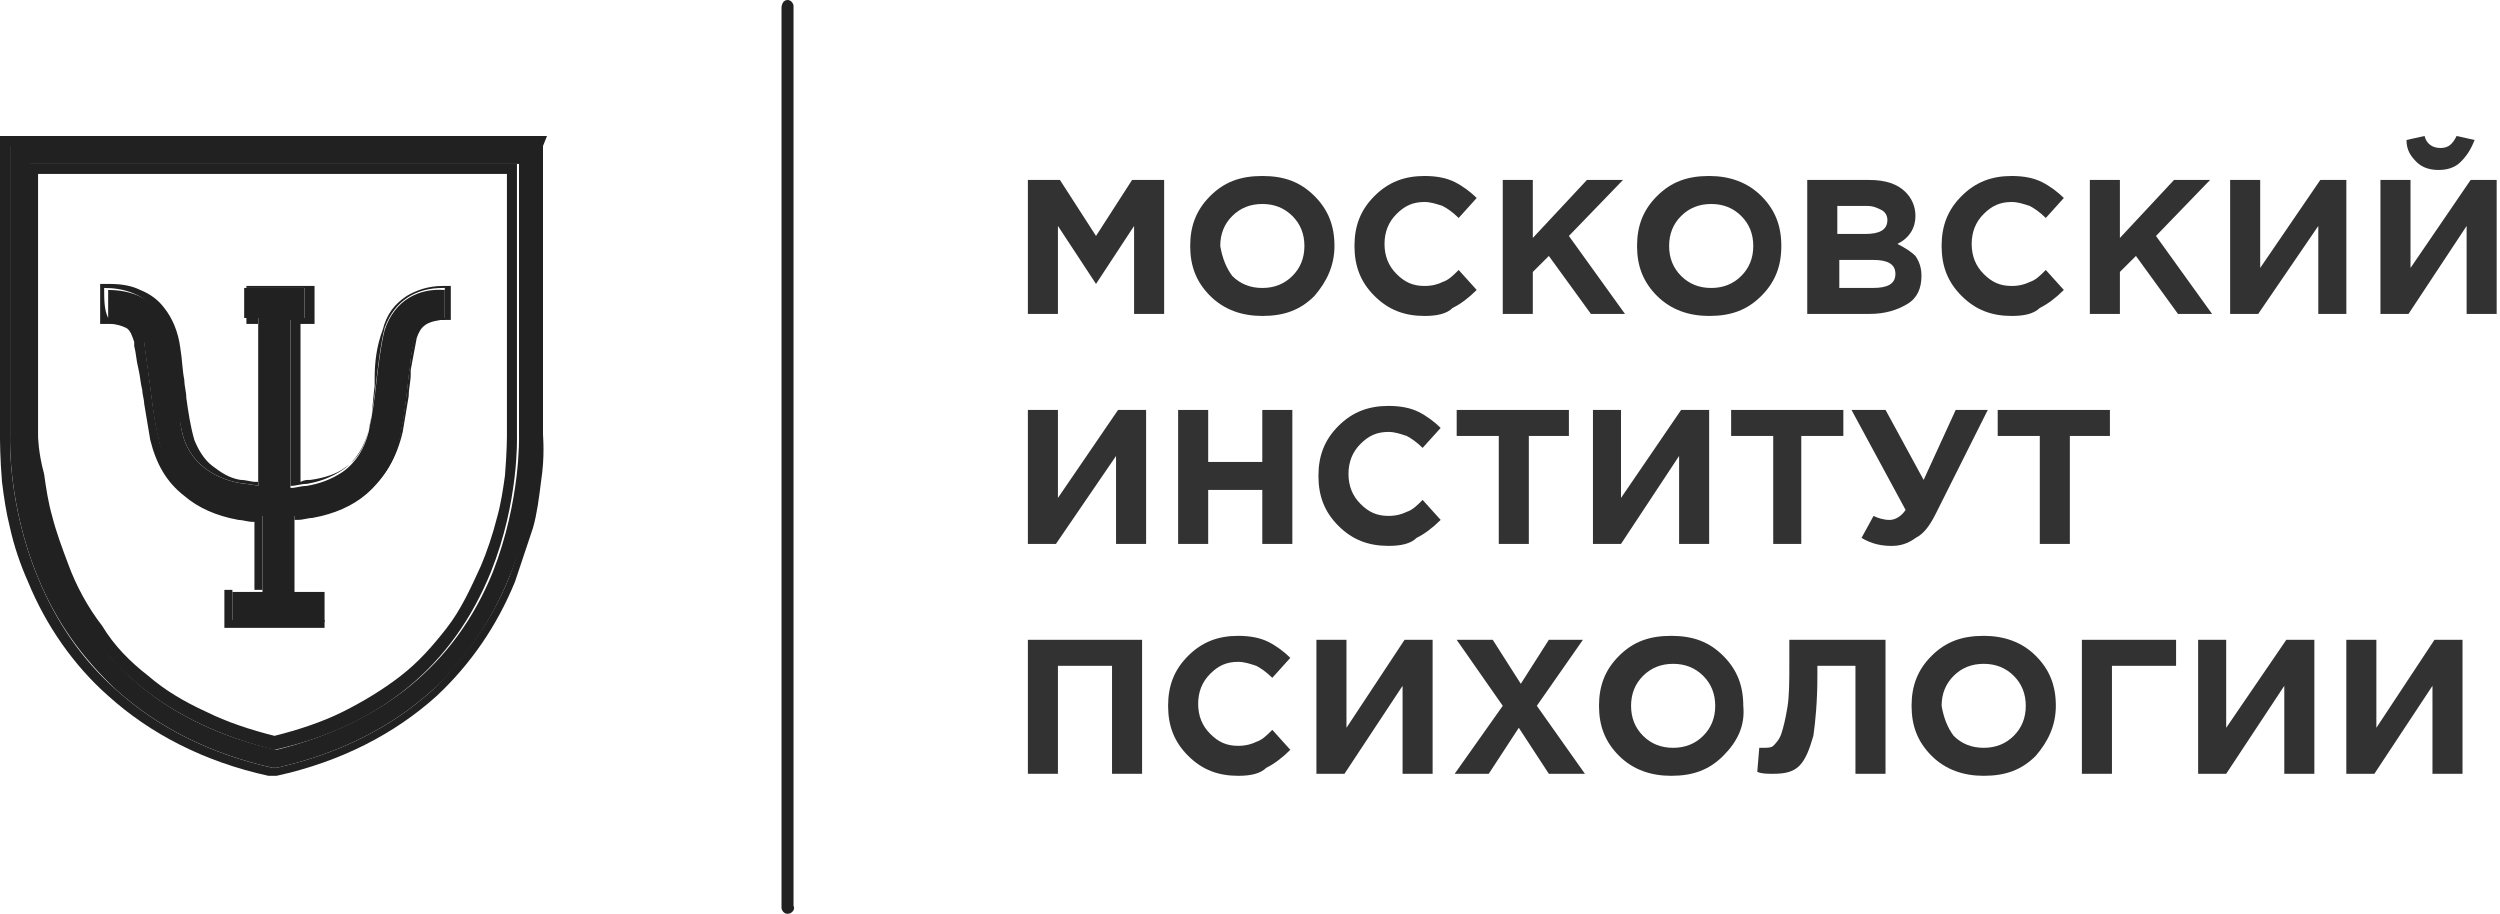
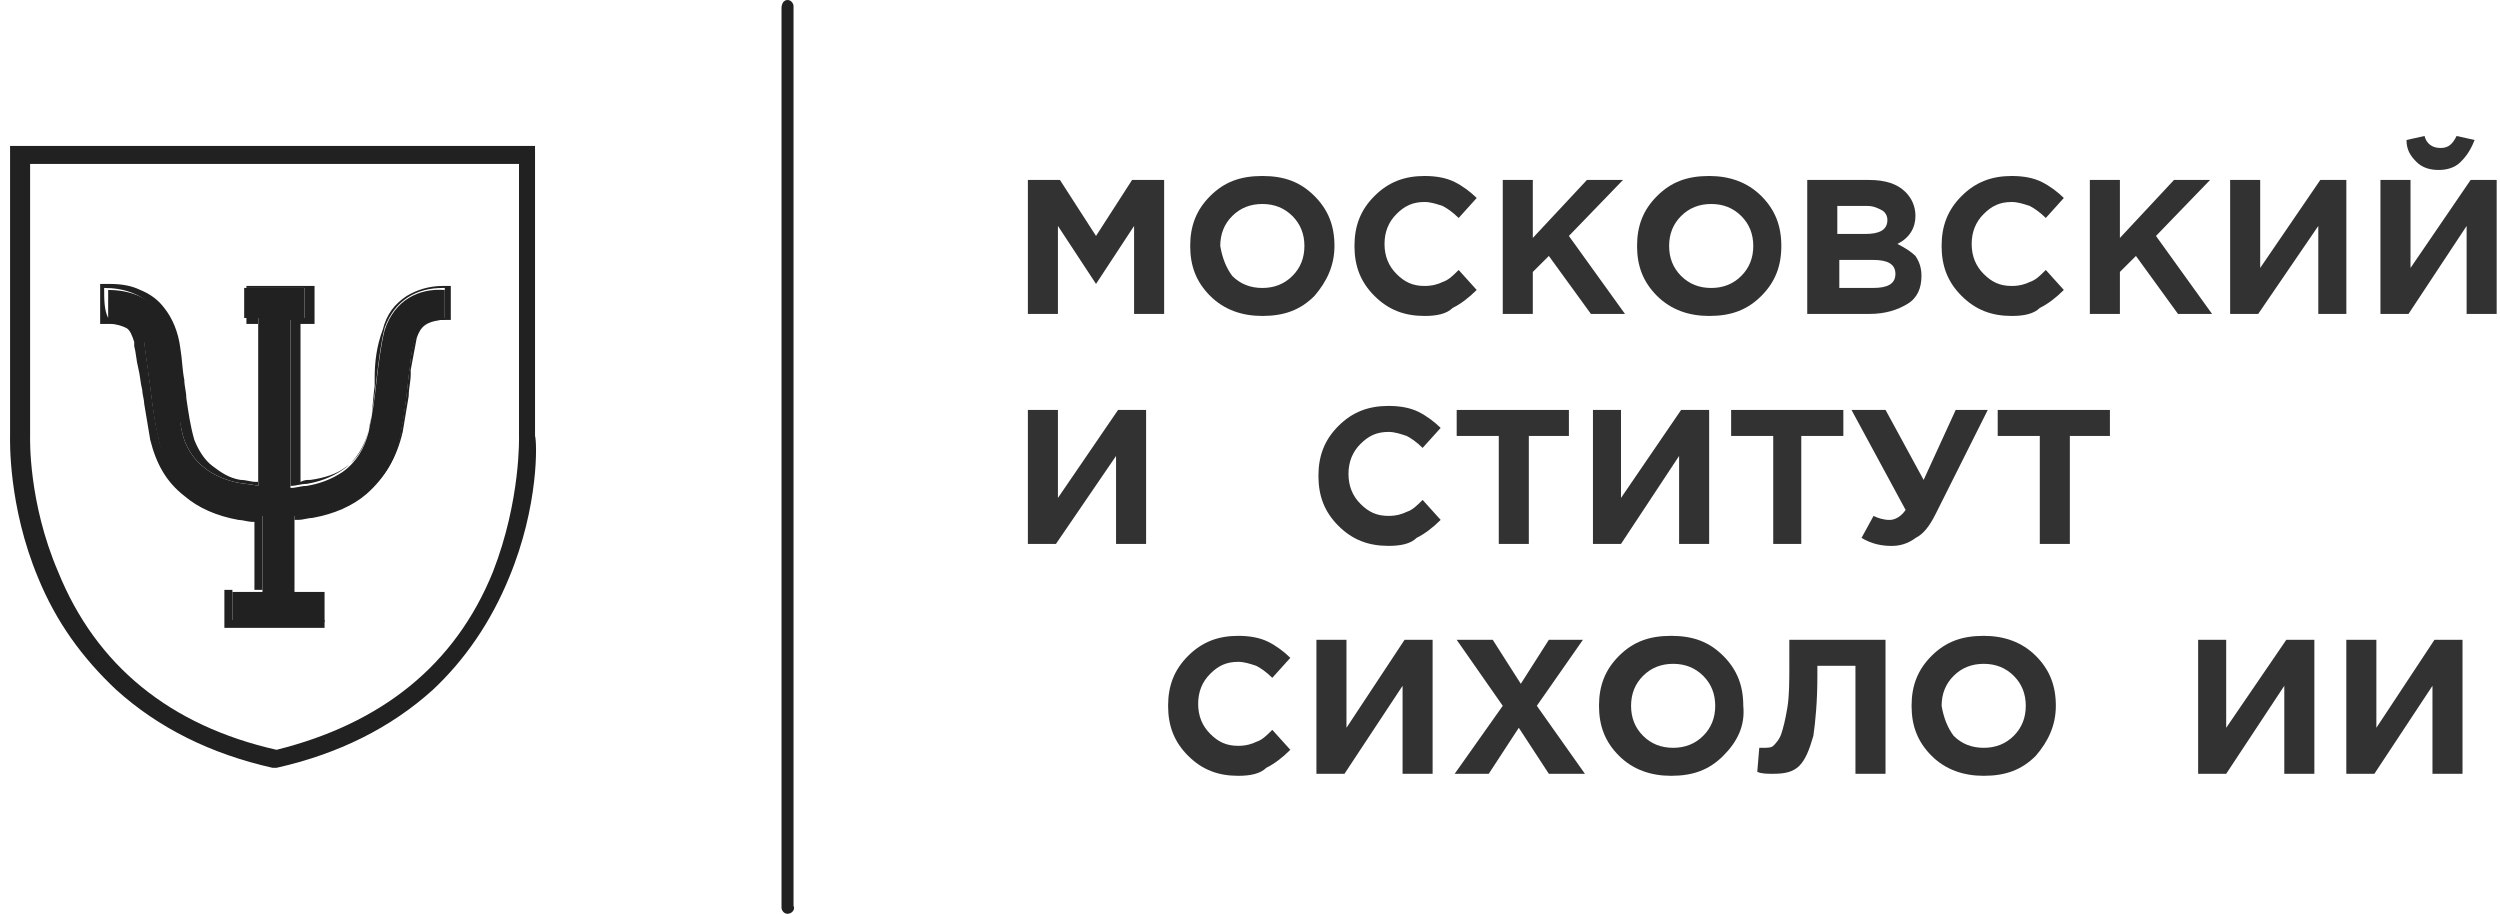
<svg xmlns="http://www.w3.org/2000/svg" width="145" height="53" viewBox="0 0 145 53" fill="none">
  <path d="M28.591 33.167C26.383 38.618 22.083 41.981 16.04 43.489C9.881 42.097 5.581 38.618 3.373 33.167C1.63 29.108 1.746 25.397 1.746 25.281V9.509H16.04H30.102V25.281C30.102 25.281 30.218 28.992 28.591 33.167ZM31.032 20.758C31.032 19.134 31.032 17.395 31.032 15.771C31.032 15.539 31.032 15.307 31.032 15.075V8.465H15.924H0.584V15.075C0.584 15.307 0.584 15.539 0.584 15.771V20.758C0.584 20.99 0.584 21.222 0.584 21.57V25.281C0.584 25.513 0.467 29.34 2.211 33.515C3.257 36.067 4.767 38.154 6.743 40.01C9.184 42.213 12.205 43.721 15.808 44.533H15.924H16.04C19.643 43.721 22.664 42.213 25.105 40.01C26.964 38.27 28.475 36.067 29.521 33.515C31.264 29.34 31.148 25.629 31.032 25.281V21.57C31.032 21.338 31.032 20.99 31.032 20.758Z" fill="#212121" />
-   <path d="M2.208 25.283V10.09H15.921H29.402V25.283C29.402 25.283 29.402 26.21 29.286 27.602C29.17 28.414 29.054 29.226 28.821 30.038C28.589 30.965 28.24 32.009 27.892 32.821C27.311 34.097 26.729 35.372 25.916 36.416C25.102 37.46 24.289 38.388 23.243 39.2C22.197 40.011 21.035 40.707 19.873 41.287C18.711 41.867 17.316 42.331 15.921 42.679C14.527 42.331 13.132 41.867 11.97 41.287C10.692 40.707 9.53 40.011 8.6 39.2C7.554 38.388 6.624 37.46 5.927 36.3C5.113 35.257 4.416 33.981 3.951 32.705C3.603 31.777 3.254 30.849 3.022 29.922C2.789 29.11 2.673 28.298 2.557 27.486C2.208 26.21 2.208 25.283 2.208 25.283ZM31.727 7.887H31.145H16.038H0.697H0V8.467V15.077V15.773V20.76V21.572V25.283C0 25.515 0 26.558 0.116 27.95C0.232 28.878 0.349 29.69 0.581 30.617C0.814 31.661 1.162 32.705 1.627 33.749C2.673 36.3 4.3 38.62 6.276 40.359C8.716 42.563 11.854 44.186 15.573 44.998H15.689H15.805H15.921H16.038C19.756 44.186 22.894 42.563 25.335 40.359C27.311 38.504 28.821 36.3 29.867 33.749C30.216 32.705 30.564 31.661 30.913 30.617C31.145 29.806 31.262 28.878 31.378 27.95C31.61 26.442 31.494 25.399 31.494 25.167V21.456V20.644V15.657V15.077V8.467L31.727 7.887ZM15.921 9.51H1.627V25.283C1.627 25.283 1.511 28.994 3.254 33.169C5.578 38.62 9.762 41.983 15.921 43.491C22.081 42.099 26.265 38.62 28.473 33.169C30.1 29.11 29.983 25.399 29.983 25.283V9.51H15.921ZM31.029 8.467V15.077C31.029 15.309 31.029 15.541 31.029 15.773C31.029 17.396 31.029 19.136 31.029 20.76C31.029 20.992 31.029 21.224 31.029 21.572V25.283C31.029 25.631 31.145 29.342 29.518 33.517C28.473 36.068 26.962 38.156 25.102 40.011C22.662 42.215 19.64 43.722 16.038 44.534H15.921H15.805C12.203 43.722 9.181 42.215 6.74 40.011C4.765 38.272 3.254 36.068 2.208 33.517C0.465 29.342 0.581 25.515 0.581 25.283V21.572C0.581 21.34 0.581 21.108 0.581 20.76V15.773C0.581 15.541 0.581 15.309 0.581 15.077V8.467H15.921H31.029Z" fill="#212121" />
  <path d="M17.663 18.559C17.43 18.559 17.081 18.559 16.849 18.559C16.849 21.806 16.849 25.053 16.849 28.3C17.198 28.3 17.43 28.184 17.779 28.184C18.476 28.069 19.173 27.837 19.871 27.373C20.684 26.793 21.149 25.981 21.381 25.053C21.614 24.009 21.73 23.082 21.846 22.038C21.962 21.11 22.079 20.066 22.311 19.139C22.892 17.399 24.287 16.703 25.797 16.819C25.797 17.399 25.797 17.979 25.797 18.559C25.681 18.559 25.681 18.559 25.565 18.559C24.752 18.559 24.171 19.023 24.054 19.718C23.822 20.414 23.822 21.11 23.706 21.806C23.589 22.966 23.473 24.009 23.241 25.169C23.008 26.561 22.311 27.721 21.265 28.532C20.335 29.228 19.29 29.576 18.244 29.808C17.895 29.924 17.43 29.924 17.081 29.924C17.081 31.432 17.081 32.824 17.081 34.331C17.663 34.331 18.244 34.331 18.825 34.331C18.825 34.911 18.825 35.491 18.825 36.071C17.081 36.071 15.222 36.071 13.479 36.071C13.479 35.491 13.479 34.911 13.479 34.331C14.06 34.331 14.641 34.331 15.222 34.331C15.222 32.824 15.222 31.432 15.222 29.924C14.873 29.924 14.409 29.808 14.06 29.808C12.898 29.576 11.852 29.228 11.038 28.532C9.992 27.721 9.411 26.677 9.179 25.401C8.946 24.473 8.83 23.43 8.714 22.502C8.598 21.69 8.482 20.762 8.365 19.95C8.365 19.834 8.365 19.834 8.249 19.718C8.017 18.907 7.436 18.559 6.622 18.559C6.506 18.559 6.39 18.559 6.273 18.559C6.273 17.979 6.273 17.399 6.273 16.819C7.436 16.819 8.482 17.167 9.295 18.095C9.76 18.791 10.108 19.486 10.225 20.298C10.341 21.226 10.457 22.154 10.573 23.198C10.341 24.009 10.457 24.821 10.69 25.517C11.155 26.793 12.2 27.605 13.595 27.953C14.06 28.069 14.525 28.069 14.989 28.184C14.989 24.937 14.989 21.69 14.989 18.443C14.757 18.443 14.409 18.443 14.176 18.443C14.176 17.863 14.176 17.283 14.176 16.703C15.338 16.703 16.5 16.703 17.663 16.703C17.663 17.399 17.663 17.863 17.663 18.559Z" fill="#212121" />
  <path d="M5.809 16.469V16.701V18.556V18.788H6.041C6.041 18.788 6.041 18.788 6.157 18.788C6.273 18.788 6.273 18.788 6.39 18.788C6.738 18.788 7.087 18.904 7.319 19.02C7.552 19.136 7.668 19.484 7.784 19.832C7.784 19.832 7.784 19.832 7.784 19.948V20.064C7.9 20.528 7.9 20.876 8.017 21.34C8.133 21.803 8.133 22.151 8.249 22.615C8.249 22.847 8.365 23.195 8.365 23.427C8.482 24.123 8.598 24.819 8.714 25.515C9.063 26.906 9.644 27.95 10.69 28.762C11.503 29.458 12.549 29.922 13.827 30.154C14.06 30.154 14.409 30.27 14.641 30.27H14.757V34.213H13.246H13.014V34.445V36.184V36.416H13.246H18.592H18.825V36.184V34.445V34.213H18.592H17.081V30.154C17.198 30.154 17.198 30.154 17.314 30.154C17.546 30.154 17.895 30.038 18.127 30.038C19.406 29.806 20.452 29.342 21.265 28.646C22.311 27.718 23.008 26.558 23.357 25.051C23.473 24.355 23.589 23.659 23.706 22.963C23.706 22.499 23.822 22.151 23.822 21.688C23.822 21.572 23.822 21.572 23.822 21.456C23.938 20.876 24.054 20.18 24.171 19.6C24.403 18.904 24.752 18.672 25.565 18.556C25.681 18.556 25.681 18.556 25.797 18.556C25.797 18.556 25.797 18.556 25.914 18.556H26.146V16.817V16.585H25.914C25.797 16.585 25.797 16.585 25.681 16.585C24.868 16.585 24.171 16.817 23.589 17.165C22.892 17.628 22.427 18.208 22.195 19.136C21.846 20.064 21.73 20.992 21.73 21.919V22.035C21.73 22.151 21.73 22.267 21.73 22.383C21.614 23.195 21.614 24.123 21.381 24.935C21.149 25.979 20.684 26.674 19.987 27.138C19.522 27.486 18.825 27.718 18.011 27.834C17.779 27.834 17.663 27.834 17.43 27.95V18.788H18.011H18.244V18.556V16.817V16.585H18.011H14.525H14.292V16.817V18.556V18.788H14.525H15.106V27.95C14.99 27.95 14.99 27.95 14.873 27.95C14.525 27.95 14.292 27.834 13.944 27.834C13.246 27.718 12.781 27.37 12.317 27.022C11.852 26.674 11.503 26.095 11.271 25.515C11.038 24.703 10.922 23.891 10.806 23.079C10.806 22.731 10.69 22.383 10.69 22.035C10.573 21.456 10.573 20.876 10.457 20.18C10.341 19.252 9.992 18.44 9.527 17.86C9.179 17.396 8.714 17.049 8.133 16.817C7.668 16.585 7.087 16.469 6.39 16.469H5.809ZM6.041 16.701C7.203 16.701 8.249 17.049 9.063 17.976C9.527 18.672 9.876 19.368 9.992 20.18C10.108 21.108 10.225 22.035 10.341 23.079C10.341 24.007 10.457 24.819 10.69 25.515C11.155 26.79 12.2 27.602 13.595 27.95C14.06 28.066 14.525 28.066 14.99 28.182C14.99 24.935 14.99 21.688 14.99 18.44C14.757 18.44 14.409 18.44 14.176 18.44C14.176 17.86 14.176 17.281 14.176 16.701C15.338 16.701 16.5 16.701 17.663 16.701C17.663 17.281 17.663 17.86 17.663 18.44C17.43 18.44 17.081 18.44 16.849 18.44C16.849 21.688 16.849 24.935 16.849 28.182C17.198 28.182 17.43 28.066 17.779 28.066C18.476 27.95 19.173 27.718 19.871 27.254C20.684 26.674 21.149 25.863 21.381 24.935C21.614 23.891 21.73 22.963 21.846 21.919C21.962 20.992 22.079 19.948 22.311 19.02C22.892 17.396 24.171 16.701 25.681 16.701H25.797C25.797 17.281 25.797 17.86 25.797 18.44C25.681 18.44 25.681 18.44 25.565 18.44C24.752 18.44 24.171 18.904 24.054 19.6C23.822 20.296 23.822 20.992 23.706 21.688C23.589 22.847 23.473 23.891 23.241 25.051C23.008 26.442 22.311 27.602 21.265 28.414C20.335 29.11 19.29 29.458 18.244 29.69C17.895 29.806 17.43 29.806 17.081 29.806C17.081 31.313 17.081 32.705 17.081 34.213C17.663 34.213 18.244 34.213 18.825 34.213C18.825 34.793 18.825 35.373 18.825 35.952C17.081 35.952 15.222 35.952 13.479 35.952C13.479 35.373 13.479 34.793 13.479 34.213C14.06 34.213 14.641 34.213 15.222 34.213C15.222 32.705 15.222 31.313 15.222 29.806C14.873 29.806 14.409 29.69 14.06 29.69C12.898 29.458 11.852 29.11 11.038 28.414C9.992 27.602 9.411 26.558 9.179 25.283C8.946 24.355 8.83 23.311 8.714 22.383C8.598 21.572 8.482 20.644 8.365 19.832C8.365 19.716 8.365 19.716 8.249 19.6C8.017 18.788 7.436 18.44 6.622 18.44C6.506 18.44 6.39 18.44 6.273 18.44C6.041 17.976 6.041 17.396 6.041 16.701Z" fill="#212121" />
  <path opacity="0.92" d="M59.617 18.208V10.438H61.477L63.569 13.685L65.66 10.438H67.52V18.208H65.777V13.105L63.569 16.468L61.36 13.105V18.208H59.617Z" fill="#212121" />
  <path opacity="0.92" d="M71.472 16.006C71.937 16.47 72.518 16.702 73.215 16.702C73.912 16.702 74.493 16.47 74.958 16.006C75.423 15.542 75.656 14.962 75.656 14.266C75.656 13.57 75.423 12.99 74.958 12.527C74.493 12.063 73.912 11.831 73.215 11.831C72.518 11.831 71.937 12.063 71.472 12.527C71.007 12.99 70.775 13.57 70.775 14.266C70.891 14.962 71.123 15.542 71.472 16.006ZM76.237 17.166C75.423 17.977 74.493 18.325 73.215 18.325C72.053 18.325 71.007 17.977 70.193 17.166C69.38 16.354 69.031 15.426 69.031 14.266C69.031 13.106 69.38 12.179 70.193 11.367C71.007 10.555 71.937 10.207 73.215 10.207C74.493 10.207 75.423 10.555 76.237 11.367C77.05 12.179 77.399 13.106 77.399 14.266C77.399 15.426 76.934 16.354 76.237 17.166Z" fill="#212121" />
  <path opacity="0.92" d="M82.626 18.325C81.464 18.325 80.534 17.977 79.721 17.166C78.907 16.354 78.559 15.426 78.559 14.266C78.559 13.106 78.907 12.179 79.721 11.367C80.534 10.555 81.464 10.207 82.626 10.207C83.323 10.207 83.904 10.323 84.369 10.555C84.834 10.787 85.299 11.135 85.648 11.483L84.602 12.643C84.253 12.295 83.904 12.063 83.672 11.947C83.323 11.831 82.975 11.715 82.626 11.715C81.929 11.715 81.464 11.947 80.999 12.411C80.534 12.874 80.302 13.454 80.302 14.15C80.302 14.846 80.534 15.426 80.999 15.89C81.464 16.354 81.929 16.586 82.626 16.586C83.091 16.586 83.44 16.47 83.672 16.354C84.021 16.238 84.253 16.006 84.602 15.658L85.648 16.817C85.183 17.281 84.718 17.629 84.253 17.861C83.904 18.209 83.323 18.325 82.626 18.325Z" fill="#212121" />
  <path opacity="0.92" d="M87.16 18.208V10.438H88.903V13.801L92.041 10.438H94.133L90.995 13.685L94.249 18.208H92.274L89.833 14.845L88.903 15.772V18.208H87.16Z" fill="#212121" />
  <path opacity="0.92" d="M97.506 16.006C97.971 16.47 98.552 16.702 99.249 16.702C99.947 16.702 100.528 16.47 100.992 16.006C101.457 15.542 101.69 14.962 101.69 14.266C101.69 13.57 101.457 12.99 100.992 12.527C100.528 12.063 99.947 11.831 99.249 11.831C98.552 11.831 97.971 12.063 97.506 12.527C97.041 12.99 96.809 13.57 96.809 14.266C96.809 14.962 97.041 15.542 97.506 16.006ZM102.155 17.166C101.341 17.977 100.411 18.325 99.133 18.325C97.971 18.325 96.925 17.977 96.111 17.166C95.298 16.354 94.949 15.426 94.949 14.266C94.949 13.106 95.298 12.179 96.111 11.367C96.925 10.555 97.855 10.207 99.133 10.207C100.295 10.207 101.341 10.555 102.155 11.367C102.968 12.179 103.317 13.106 103.317 14.266C103.317 15.426 102.968 16.354 102.155 17.166Z" fill="#212121" />
  <path opacity="0.92" d="M106.564 16.7H108.655C109.469 16.7 109.934 16.468 109.934 15.888C109.934 15.308 109.469 15.076 108.655 15.076H106.68V16.7H106.564ZM106.564 13.569H108.191C109.004 13.569 109.469 13.337 109.469 12.757C109.469 12.525 109.353 12.293 109.12 12.177C108.888 12.061 108.655 11.945 108.307 11.945H106.564V13.569ZM104.82 18.208V10.438H108.423C109.353 10.438 110.05 10.669 110.515 11.133C110.863 11.481 111.096 11.945 111.096 12.525C111.096 13.221 110.747 13.801 110.05 14.149C110.515 14.381 110.863 14.613 111.096 14.845C111.328 15.192 111.445 15.54 111.445 16.004C111.445 16.7 111.212 17.28 110.631 17.628C110.05 17.976 109.353 18.208 108.423 18.208H104.82Z" fill="#212121" />
  <path opacity="0.92" d="M116.681 18.325C115.519 18.325 114.589 17.977 113.775 17.166C112.962 16.354 112.613 15.426 112.613 14.266C112.613 13.106 112.962 12.179 113.775 11.367C114.589 10.555 115.519 10.207 116.681 10.207C117.378 10.207 117.959 10.323 118.424 10.555C118.889 10.787 119.354 11.135 119.702 11.483L118.656 12.643C118.308 12.295 117.959 12.063 117.727 11.947C117.378 11.831 117.029 11.715 116.681 11.715C115.984 11.715 115.519 11.947 115.054 12.411C114.589 12.874 114.357 13.454 114.357 14.15C114.357 14.846 114.589 15.426 115.054 15.89C115.519 16.354 115.984 16.586 116.681 16.586C117.146 16.586 117.494 16.47 117.727 16.354C118.075 16.238 118.308 16.006 118.656 15.658L119.702 16.817C119.238 17.281 118.773 17.629 118.308 17.861C117.959 18.209 117.378 18.325 116.681 18.325Z" fill="#212121" />
  <path opacity="0.92" d="M121.211 18.208V10.438H122.954V13.801L126.092 10.438H128.184L125.046 13.685L128.3 18.208H126.324L123.884 14.845L122.954 15.772V18.208H121.211Z" fill="#212121" />
  <path opacity="0.92" d="M136.088 10.438V18.208H134.461V13.105L130.975 18.208H129.348V10.438H131.091V15.54L134.577 10.438H136.088Z" fill="#212121" />
  <path opacity="0.92" d="M142.715 9.394C142.366 9.742 141.901 9.858 141.437 9.858C140.972 9.858 140.507 9.742 140.158 9.394C139.81 9.046 139.577 8.699 139.577 8.119L140.623 7.887C140.739 8.351 141.088 8.583 141.553 8.583C142.018 8.583 142.25 8.351 142.483 7.887L143.528 8.119C143.296 8.699 143.064 9.046 142.715 9.394ZM144.807 10.438V18.208H143.064V13.105L139.693 18.208H138.066V10.438H139.81V15.541L143.296 10.438H144.807Z" fill="#212121" />
  <path opacity="0.92" d="M66.474 23.777V31.548H64.731V26.445L61.244 31.548H59.617V23.777H61.36V28.88L64.847 23.777H66.474Z" fill="#212121" />
-   <path opacity="0.92" d="M68.332 31.548V23.777H70.075V26.793H73.213V23.777H74.956V31.548H73.213V28.416H70.075V31.548H68.332Z" fill="#212121" />
  <path opacity="0.92" d="M80.536 31.661C79.374 31.661 78.444 31.313 77.631 30.501C76.817 29.69 76.469 28.762 76.469 27.602C76.469 26.442 76.817 25.515 77.631 24.703C78.444 23.891 79.374 23.543 80.536 23.543C81.234 23.543 81.815 23.659 82.279 23.891C82.744 24.123 83.209 24.471 83.558 24.819L82.512 25.978C82.163 25.631 81.815 25.398 81.582 25.283C81.234 25.167 80.885 25.051 80.536 25.051C79.839 25.051 79.374 25.283 78.909 25.747C78.444 26.21 78.212 26.79 78.212 27.486C78.212 28.182 78.444 28.762 78.909 29.226C79.374 29.69 79.839 29.922 80.536 29.922C81.001 29.922 81.35 29.806 81.582 29.69C81.931 29.574 82.163 29.342 82.512 28.994L83.558 30.154C83.093 30.617 82.628 30.965 82.163 31.197C81.815 31.545 81.234 31.661 80.536 31.661Z" fill="#212121" />
  <path opacity="0.92" d="M86.929 31.548V25.285H84.488V23.777H90.996V25.285H88.672V31.548H86.929Z" fill="#212121" />
  <path opacity="0.92" d="M99.131 23.777V31.548H97.388V26.445L94.018 31.548H92.391V23.777H94.018V28.88L97.504 23.777H99.131Z" fill="#212121" />
  <path opacity="0.92" d="M102.847 31.548V25.285H100.406V23.777H106.914V25.285H104.474V31.548H102.847Z" fill="#212121" />
  <path opacity="0.92" d="M111.571 27.836L113.43 23.777H115.29L112.268 29.808C111.919 30.504 111.571 30.968 111.106 31.199C110.641 31.547 110.176 31.663 109.711 31.663C109.13 31.663 108.549 31.547 107.968 31.199L108.665 29.924C108.898 30.04 109.246 30.156 109.595 30.156C109.944 30.156 110.292 29.924 110.525 29.576L107.387 23.777H109.363L111.571 27.836Z" fill="#212121" />
  <path opacity="0.92" d="M118.308 31.548V25.285H115.867V23.777H122.375V25.285H120.051V31.548H118.308Z" fill="#212121" />
-   <path opacity="0.92" d="M59.617 44.88V37.109H66.241V44.88H64.498V38.617H61.36V44.88H59.617Z" fill="#212121" />
  <path opacity="0.92" d="M71.817 44.997C70.655 44.997 69.726 44.649 68.912 43.837C68.099 43.026 67.75 42.098 67.75 40.938C67.75 39.778 68.099 38.85 68.912 38.039C69.726 37.227 70.655 36.879 71.817 36.879C72.515 36.879 73.096 36.995 73.561 37.227C74.026 37.459 74.49 37.807 74.839 38.155L73.793 39.314C73.445 38.966 73.096 38.734 72.864 38.618C72.515 38.502 72.166 38.387 71.817 38.387C71.12 38.387 70.655 38.618 70.191 39.082C69.726 39.546 69.493 40.126 69.493 40.822C69.493 41.518 69.726 42.098 70.191 42.562C70.655 43.026 71.12 43.258 71.817 43.258C72.282 43.258 72.631 43.142 72.864 43.026C73.212 42.91 73.445 42.678 73.793 42.33L74.839 43.489C74.374 43.953 73.909 44.301 73.445 44.533C73.096 44.881 72.515 44.997 71.817 44.997Z" fill="#212121" />
  <path opacity="0.92" d="M83.092 37.109V44.88H81.349V39.777L77.979 44.88H76.352V37.109H78.095V42.212L81.465 37.109H83.092Z" fill="#212121" />
  <path opacity="0.92" d="M84.371 44.88L87.16 40.937L84.487 37.109H86.579L88.206 39.661L89.833 37.109H91.809L89.136 40.937L91.925 44.88H89.833L88.09 42.212L86.347 44.88H84.371Z" fill="#212121" />
  <path opacity="0.92" d="M95.299 42.678C95.764 43.142 96.345 43.373 97.042 43.373C97.739 43.373 98.32 43.142 98.785 42.678C99.25 42.214 99.483 41.634 99.483 40.938C99.483 40.242 99.25 39.662 98.785 39.198C98.32 38.734 97.739 38.502 97.042 38.502C96.345 38.502 95.764 38.734 95.299 39.198C94.834 39.662 94.602 40.242 94.602 40.938C94.602 41.634 94.834 42.214 95.299 42.678ZM99.948 43.837C99.134 44.649 98.204 44.997 96.926 44.997C95.764 44.997 94.718 44.649 93.904 43.837C93.091 43.026 92.742 42.098 92.742 40.938C92.742 39.778 93.091 38.85 93.904 38.039C94.718 37.227 95.648 36.879 96.926 36.879C98.204 36.879 99.134 37.227 99.948 38.039C100.761 38.85 101.11 39.778 101.11 40.938C101.226 42.098 100.761 43.026 99.948 43.837Z" fill="#212121" />
  <path opacity="0.92" d="M103.781 37.109H109.36V44.88H107.616V38.617H105.408V39.197C105.408 40.705 105.292 41.864 105.176 42.676C104.943 43.488 104.711 44.068 104.362 44.416C104.014 44.764 103.549 44.88 102.852 44.88C102.503 44.88 102.154 44.88 101.922 44.764L102.038 43.372C102.154 43.372 102.271 43.372 102.271 43.372C102.503 43.372 102.735 43.372 102.852 43.256C102.968 43.14 103.2 42.908 103.316 42.56C103.433 42.212 103.549 41.748 103.665 41.053C103.781 40.357 103.781 39.545 103.781 38.501V37.109Z" fill="#212121" />
  <path opacity="0.92" d="M113.312 42.678C113.776 43.142 114.358 43.373 115.055 43.373C115.752 43.373 116.333 43.142 116.798 42.678C117.263 42.214 117.495 41.634 117.495 40.938C117.495 40.242 117.263 39.662 116.798 39.198C116.333 38.734 115.752 38.502 115.055 38.502C114.358 38.502 113.776 38.734 113.312 39.198C112.847 39.662 112.614 40.242 112.614 40.938C112.731 41.634 112.963 42.214 113.312 42.678ZM118.076 43.837C117.263 44.649 116.333 44.997 115.055 44.997C113.893 44.997 112.847 44.649 112.033 43.837C111.22 43.026 110.871 42.098 110.871 40.938C110.871 39.778 111.22 38.85 112.033 38.039C112.847 37.227 113.776 36.879 115.055 36.879C116.217 36.879 117.263 37.227 118.076 38.039C118.89 38.85 119.239 39.778 119.239 40.938C119.239 42.098 118.774 43.026 118.076 43.837Z" fill="#212121" />
-   <path opacity="0.92" d="M122.493 38.617V44.88H120.75V37.109H126.212V38.617H122.493Z" fill="#212121" />
  <path opacity="0.92" d="M134.233 37.109V44.88H132.489V39.777L129.119 44.88H127.492V37.109H129.119V42.212L132.606 37.109H134.233Z" fill="#212121" />
  <path opacity="0.92" d="M142.826 37.109V44.88H141.083V39.777L137.713 44.88H136.086V37.109H137.829V42.212L141.199 37.109H142.826Z" fill="#212121" />
  <path d="M45.677 53C45.444 53 45.328 52.768 45.328 52.652V0.464C45.328 0.232 45.444 0 45.677 0C45.909 0 46.025 0.232 46.025 0.348V52.536C46.142 52.768 45.909 53 45.677 53Z" fill="#212121" />
</svg>